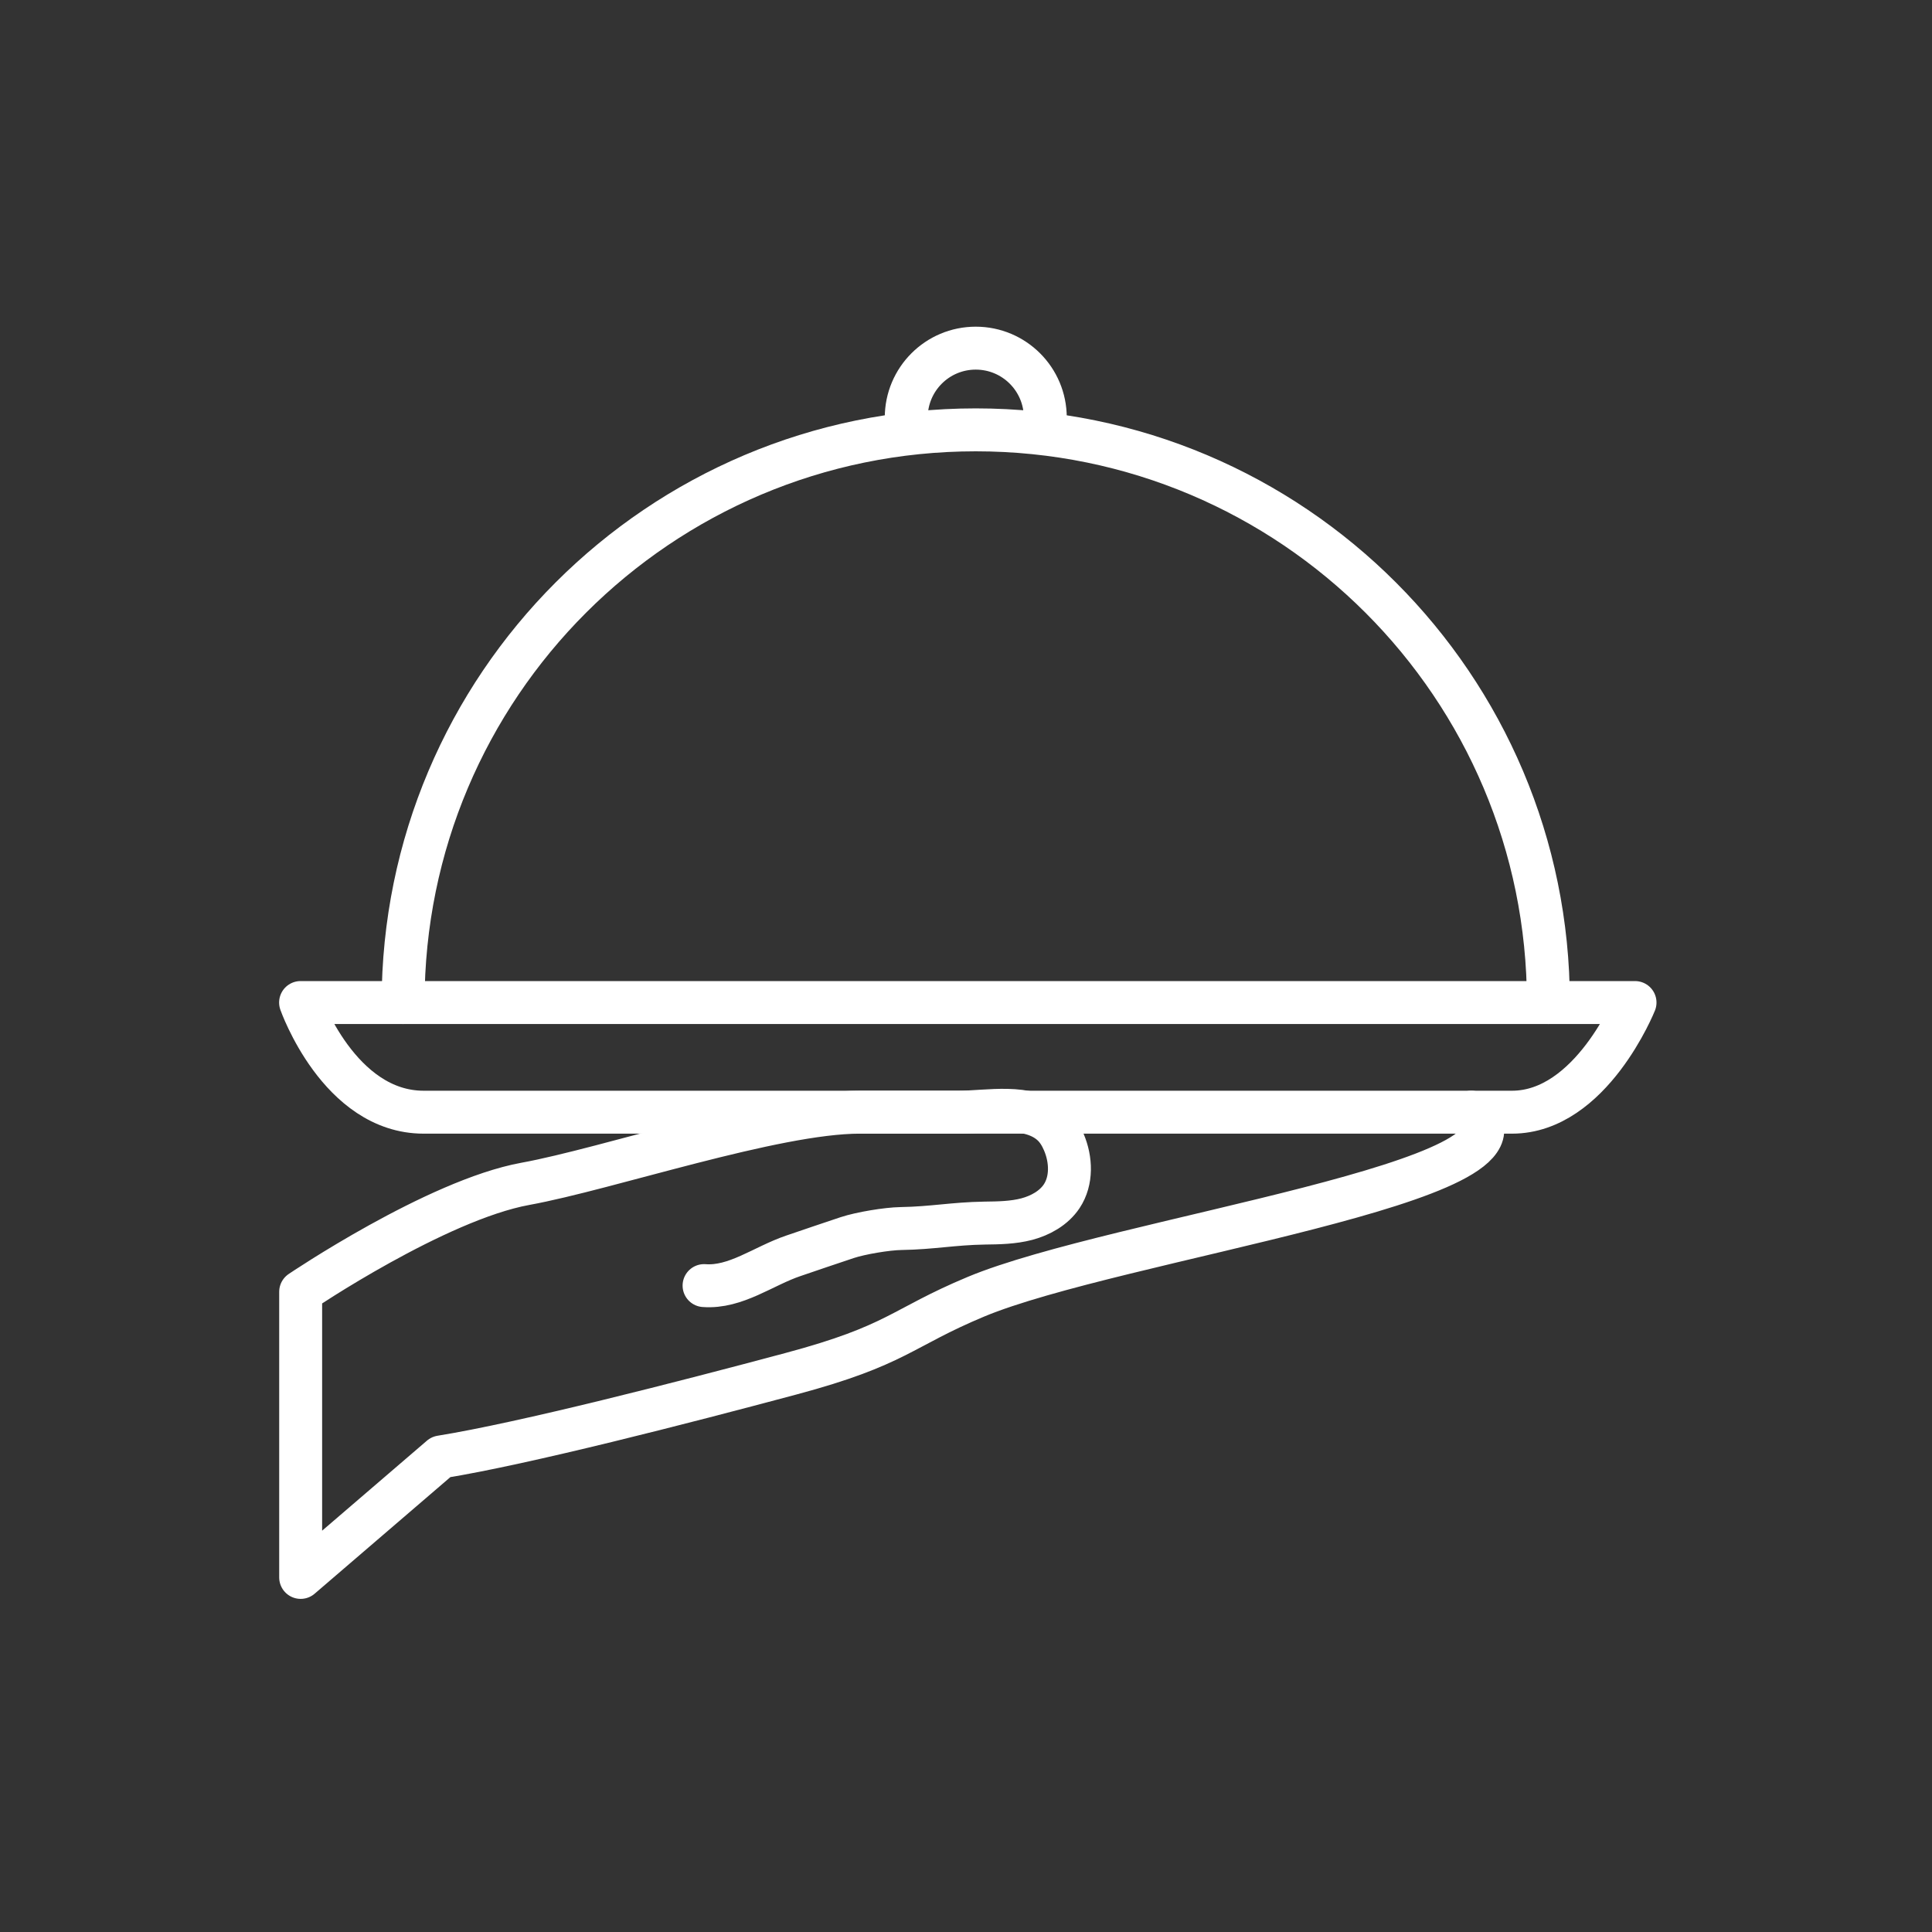
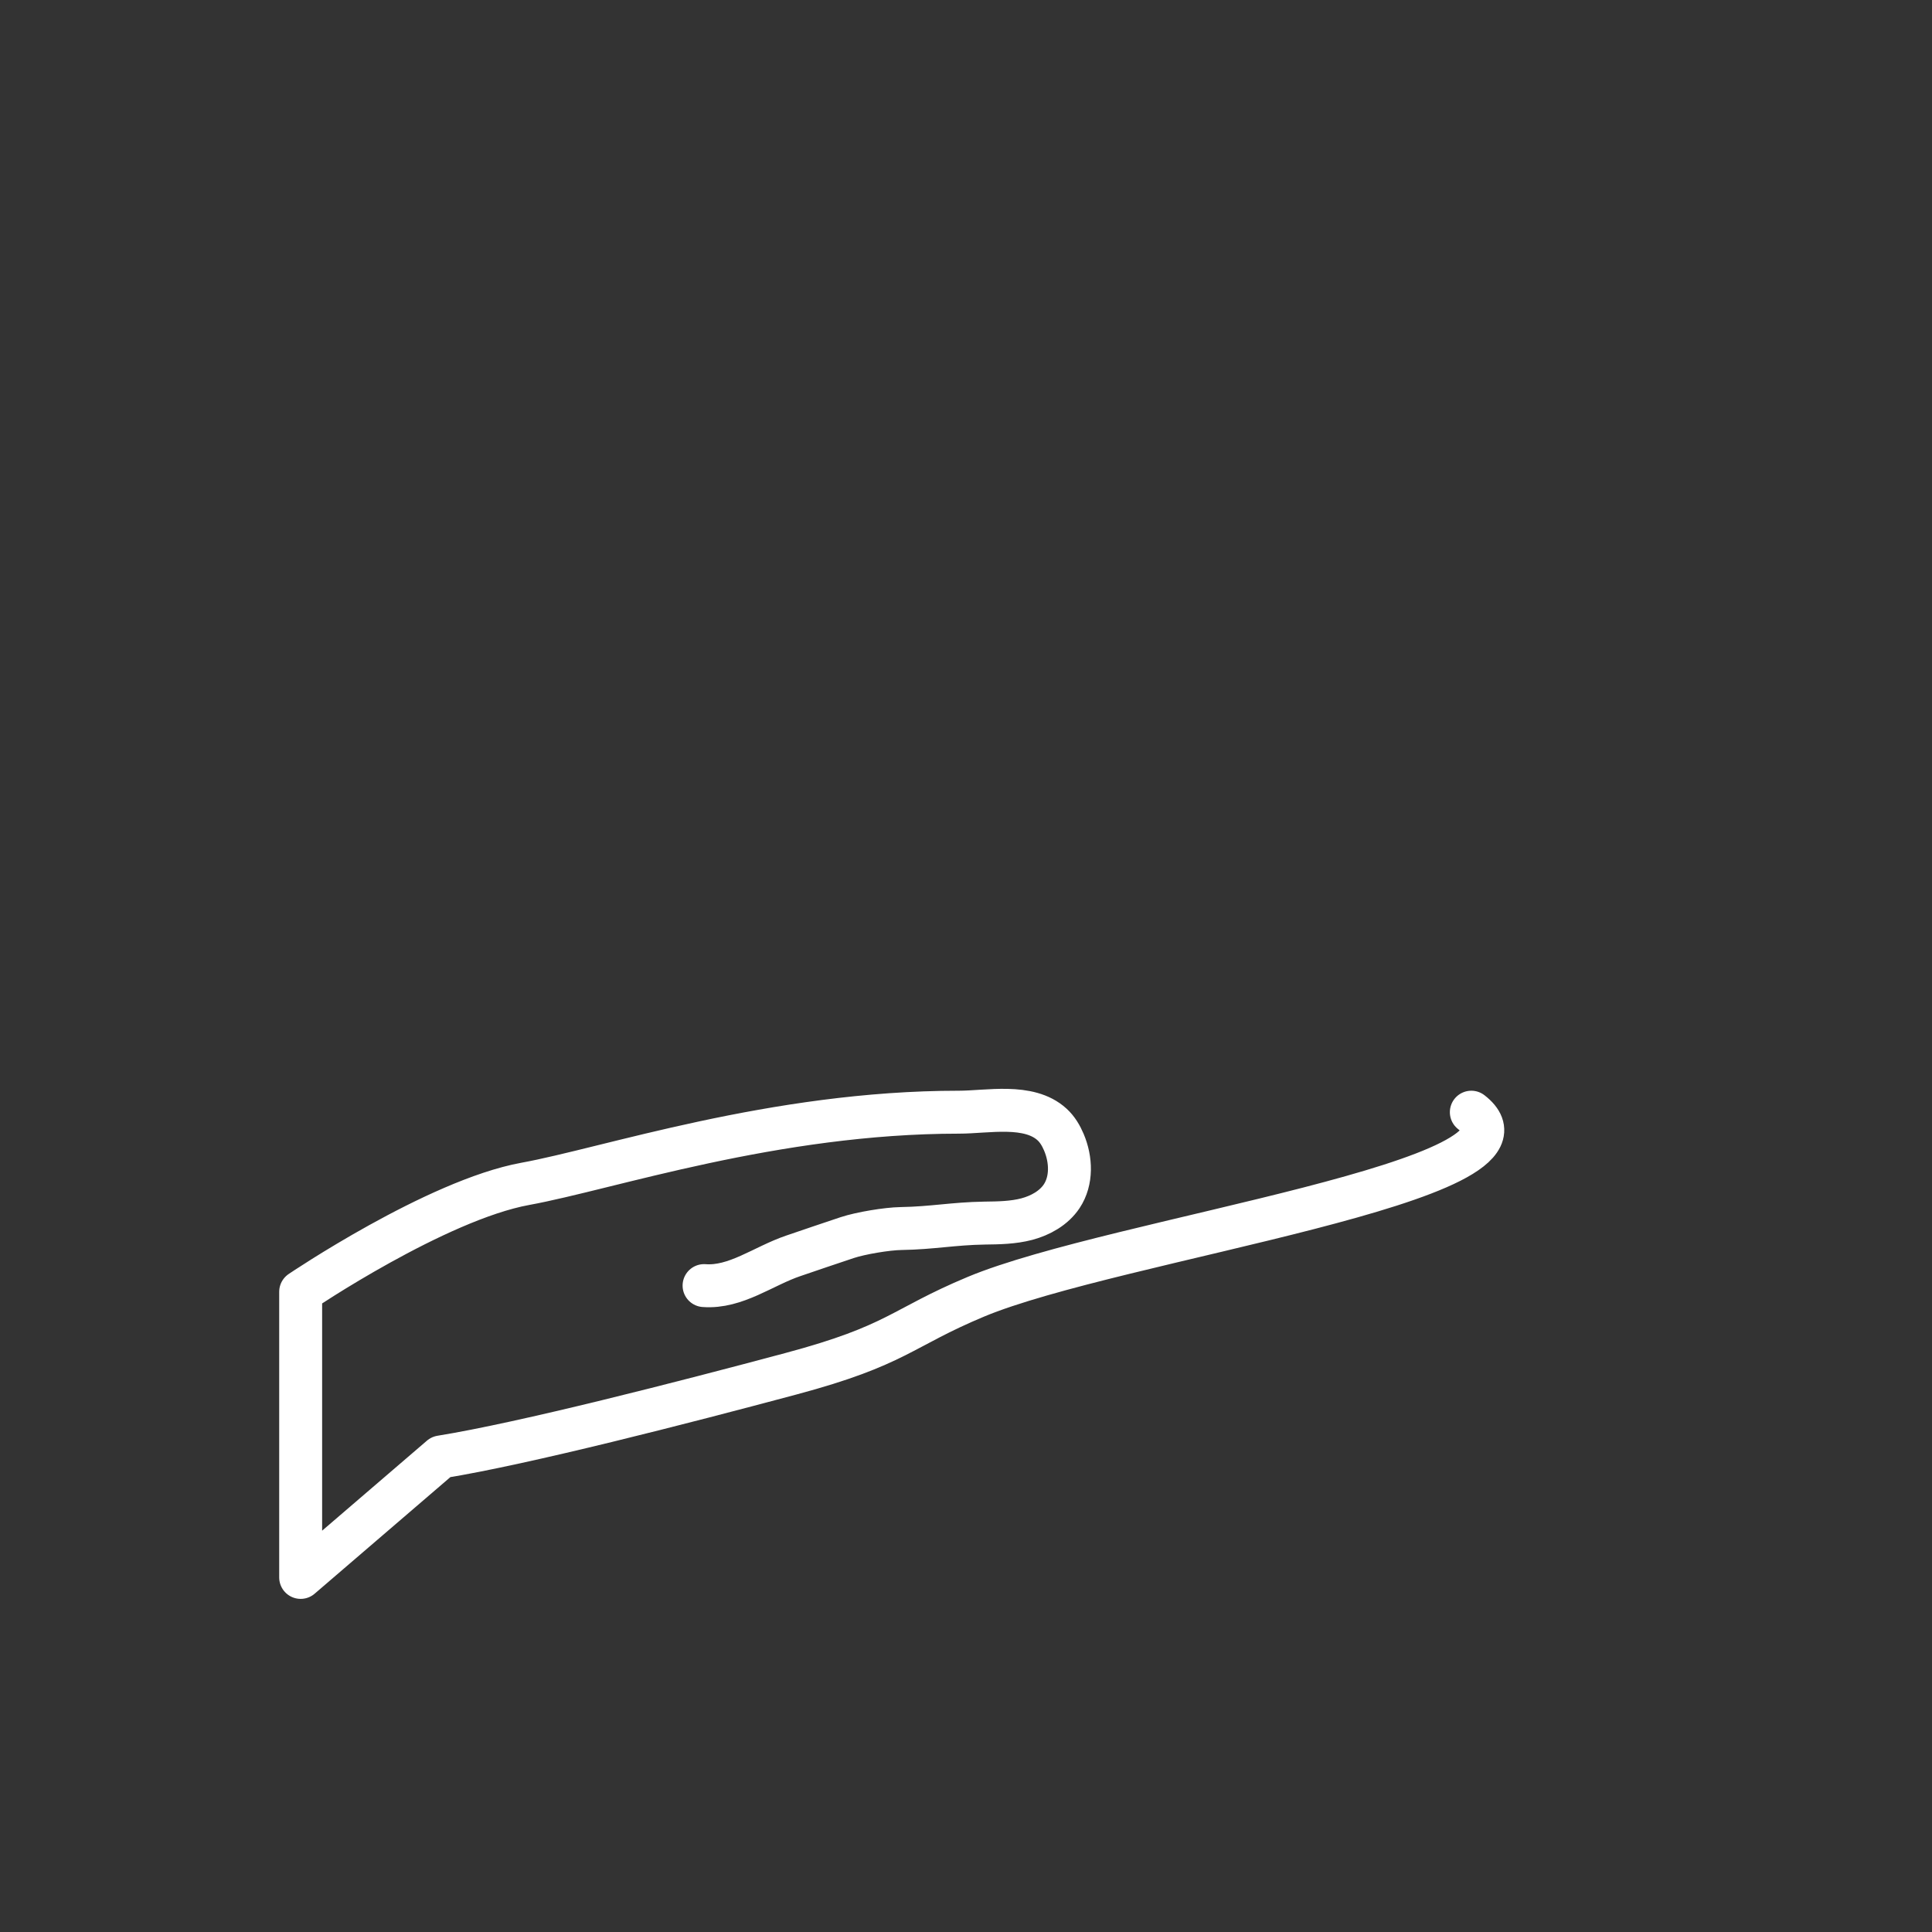
<svg xmlns="http://www.w3.org/2000/svg" width="45" height="45" viewBox="0 0 45 45" fill="none">
  <rect x="0" y="0" width="45" height="45" fill="#333333" stroke="none" />
-   <path d="M21.108 9.729C21.108 8.834 21.832 8.109 22.727 8.109C23.622 8.109 24.347 8.834 24.347 9.729" stroke="white" stroke-linecap="round" stroke-linejoin="round" />
-   <path d="M9.389 23.351C9.389 15.984 15.361 10.012 22.727 10.012C30.094 10.012 36.065 15.984 36.065 23.351" stroke="white" stroke-linecap="round" stroke-linejoin="round" />
-   <path d="M35.217 25.905H9.867C7.896 25.905 7.001 23.351 7.001 23.351H38.083C38.083 23.351 37.062 25.905 35.217 25.905Z" stroke="white" stroke-linecap="round" stroke-linejoin="round" />
-   <path d="M16.399 29.944C17.137 30 17.779 29.487 18.48 29.25C18.811 29.137 19.401 28.936 19.734 28.826C20.046 28.723 20.66 28.62 20.988 28.615C21.722 28.603 22.2 28.5 22.933 28.488C23.264 28.484 23.599 28.479 23.918 28.395C24.236 28.31 24.546 28.137 24.729 27.863C24.97 27.499 24.951 27.009 24.78 26.606C24.715 26.452 24.628 26.304 24.504 26.191C23.962 25.695 22.999 25.905 22.331 25.905C21.562 25.905 20.794 25.905 20.025 25.905C18.03 25.905 14.163 27.223 12.236 27.574C10.16 27.954 7.003 30.089 7.003 30.089V36.741L10.27 33.935C12.208 33.623 15.937 32.663 18.424 31.997C20.911 31.331 20.974 30.938 22.73 30.204C25.976 28.849 36.323 27.495 34.27 25.905" stroke="white" stroke-linecap="round" stroke-linejoin="round" />
+   <path d="M16.399 29.944C17.137 30 17.779 29.487 18.48 29.25C18.811 29.137 19.401 28.936 19.734 28.826C20.046 28.723 20.66 28.62 20.988 28.615C21.722 28.603 22.2 28.5 22.933 28.488C23.264 28.484 23.599 28.479 23.918 28.395C24.236 28.31 24.546 28.137 24.729 27.863C24.97 27.499 24.951 27.009 24.78 26.606C24.715 26.452 24.628 26.304 24.504 26.191C23.962 25.695 22.999 25.905 22.331 25.905C18.03 25.905 14.163 27.223 12.236 27.574C10.16 27.954 7.003 30.089 7.003 30.089V36.741L10.27 33.935C12.208 33.623 15.937 32.663 18.424 31.997C20.911 31.331 20.974 30.938 22.73 30.204C25.976 28.849 36.323 27.495 34.27 25.905" stroke="white" stroke-linecap="round" stroke-linejoin="round" />
</svg>